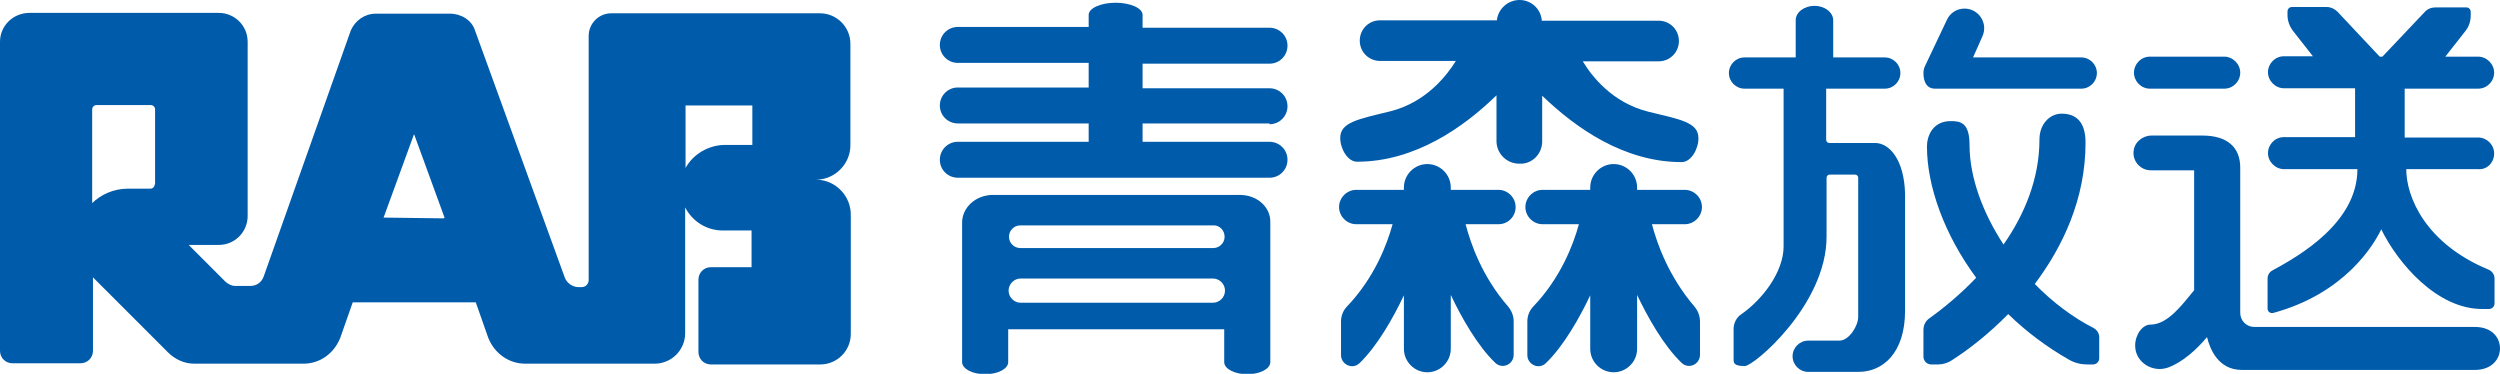
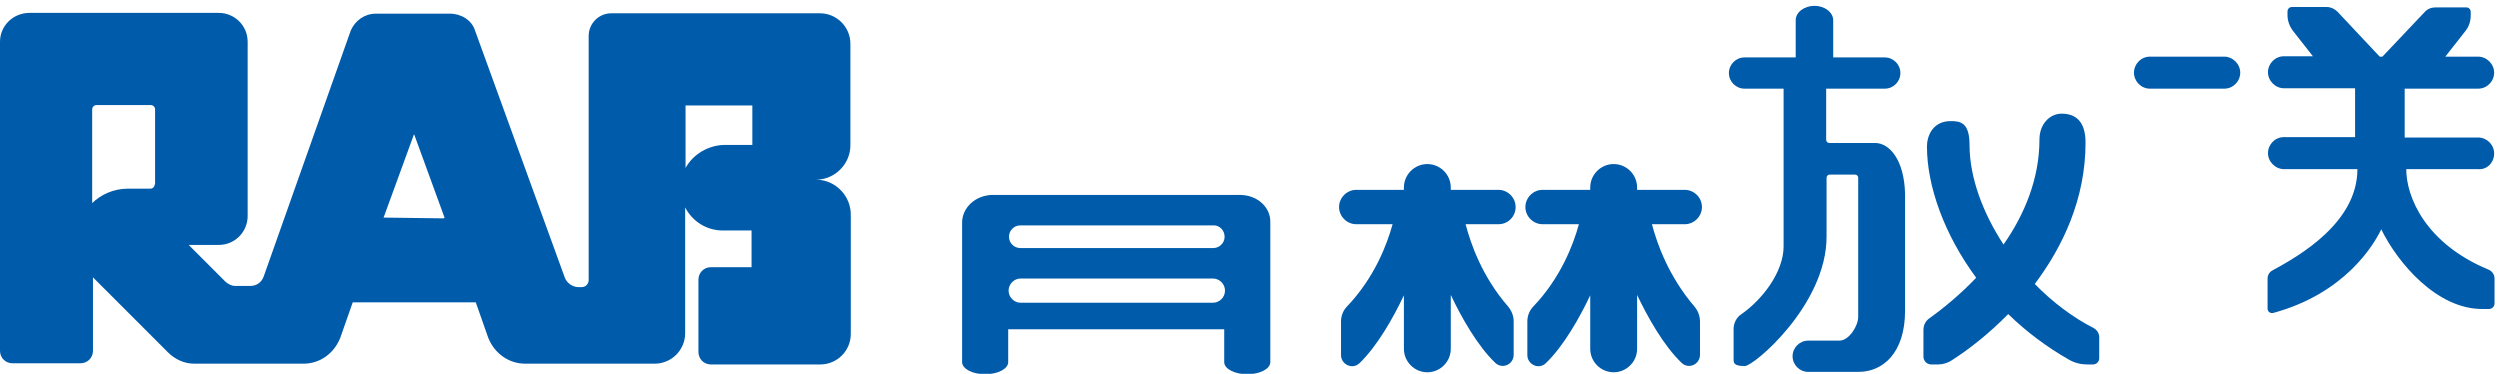
<svg xmlns="http://www.w3.org/2000/svg" version="1.1" id="Layer_1" x="0px" y="0px" viewBox="0 0 640 95.7" style="enable-background:new 0 0 640 95.7;" xml:space="preserve">
  <style type="text/css">
	.st0{fill:#005BAB;}
</style>
  <g>
    <path class="st0" d="M208.9,46c4.8,0,8.8-4,8.8-8.8V11.2c0-4.3-3.5-7.8-7.8-7.8h-53.4c-3.2,0-5.8,2.6-5.8,5.8v62.5   c0,0.8-0.6,1.8-1.8,1.8h-0.8c-1.6,0-3-1.1-3.5-2.4l-23-63.3c-0.8-2.6-3.5-4.3-6.4-4.3h-19c-2.9,0-5.3,1.8-6.4,4.3L67.5,70.8   c-0.6,1.6-1.9,2.4-3.5,2.4h-3.7c-1.1,0-1.9-0.5-2.6-1.1l-9.4-9.4h7.7c4.2,0,7.4-3.4,7.4-7.4V10.7c0-4.2-3.4-7.4-7.4-7.4H7.4   C3.2,3.4,0,6.7,0,10.7v79.1C0,91.6,1.4,93,3.2,93h17.4c1.8,0,3.2-1.4,3.2-3.2V71L43,90.2c1.8,1.8,4.2,2.9,6.7,2.9h28   c4.2,0,7.8-2.6,9.4-6.6l3.2-9.1h31.5l3.2,9.1c1.6,4,5.3,6.6,9.4,6.6h33.2c4.3,0,7.8-3.5,7.8-7.8V53.1c1.8,3.5,5.4,5.9,9.6,5.9h7.4   v9.4h-10.4c-1.8,0-3.2,1.4-3.2,3.2v18.5c0,1.8,1.4,3.2,3.2,3.2h28c4.3,0,7.8-3.5,7.8-7.8V55.1C217.9,50.2,213.9,46,208.9,46z    M39.8,47.2h-0.2c0,0.6-0.5,1.1-1.1,1.1h-5.8c-3.7,0-7,1.6-9.1,3.7V28c0-0.6,0.5-1.1,1.1-1.1h13.9c0.6,0,1.1,0.5,1.1,1.1V47.2z    M113.5,55.9l-15.3-0.2c0,0.2-0.2,0,0,0l7.7-21.1c0-0.2,0.2-0.2,0.2,0l7.7,21.1C113.8,55.6,113.8,55.9,113.5,55.9z M192.6,37.1h-7   c-4.2,0-8.2,2.4-10.1,5.9V27h17.1C192.6,27,192.6,37.1,192.6,37.1z" />
  </g>
-   <path class="st0" d="M325,31.8c2.6,0,4.6-2.1,4.6-4.6c0-2.6-2.1-4.6-4.6-4.6h-32.5v-6.3H325c2.6,0,4.6-2.1,4.6-4.6  c0-2.6-2.1-4.6-4.6-4.6h-32.5V3.8c0-1.7-3.1-3.1-6.9-3.1s-6.9,1.4-6.9,3.1v3.1h-33.5c-2.6,0-4.6,2.1-4.6,4.6c0,2.6,2.1,4.6,4.6,4.6  h33.5v6.3h-33.5c-2.6,0-4.6,2.1-4.6,4.6c0,2.6,2.1,4.6,4.6,4.6h33.5v4.7h-33.5c-2.6,0-4.6,2.1-4.6,4.6c0,2.6,2.1,4.6,4.6,4.6H325  c2.6,0,4.6-2.1,4.6-4.6c0-2.6-2.1-4.6-4.6-4.6h-32.5v-4.7H325z" />
  <path class="st0" d="M317.4,49.9h-63.2c-4.4,0-7.9,3.2-7.9,7.1v32.6v3.1c0,1.7,2.6,3.1,5.9,3.1s5.9-1.4,5.9-3.1v-3.1v-5.3h55.3v5.3  v3.1c0,1.7,2.6,3.1,5.9,3.1s5.9-1.4,5.9-3.1V56.9C325.3,53,321.8,49.9,317.4,49.9z M313.5,60.6L313.5,60.6c0,1.6-1.3,2.9-2.9,2.9  h-49.4c-1.6,0-2.9-1.3-2.9-2.9v0c0-1.6,1.3-2.9,2.9-2.9h49.4C312.2,57.6,313.5,59,313.5,60.6z M258.2,74.4L258.2,74.4  c0-1.7,1.4-3.1,3.1-3.1h49.2c1.7,0,3.1,1.4,3.1,3.1l0,0c0,1.7-1.4,3.1-3.1,3.1h-49.2C259.6,77.5,258.2,76.1,258.2,74.4z" />
  <g>
-     <path class="st0" d="M394.8,36.2V24.5c8.5,8.2,20.9,17,35.7,17c2.4,0,4.3-3.3,4.3-6.1c0-4.1-4.6-4.8-12.8-6.8   c-9.3-2.3-14.6-9.2-16.8-12.9h19.4c2.9,0,5.2-2.3,5.2-5.2c0-2.9-2.3-5.2-5.2-5.2h-29.9C394.5,2.3,392,0,389,0c-3,0-5.5,2.3-5.8,5.2   h-29.9c-2.9,0-5.2,2.3-5.2,5.2c0,2.9,2.3,5.2,5.2,5.2h19.4c-2.3,3.7-7.6,10.6-16.8,12.9c-8.2,2-12.8,2.8-12.8,6.8   c0,2.8,1.9,6.1,4.3,6.1c14.8,0,27.3-8.8,35.7-17v11.7c0,3.2,2.6,5.8,5.8,5.8C392.2,42.1,394.8,39.4,394.8,36.2z" />
    <path class="st0" d="M388,53c0-2.4-2-4.4-4.4-4.4h-12.2V48c0-3.3-2.7-6-6-6c-3.3,0-6,2.7-6,6v0.6h-12.2c-2.4,0-4.4,2-4.4,4.4   c0,2.4,2,4.4,4.4,4.4h9.3c-1.4,5.1-4.6,13.7-11.8,21.2c-0.9,1-1.4,2.3-1.4,3.7v8.6c0,2.4,2.9,3.8,4.7,2.1   c4.6-4.4,8.7-11.7,11.4-17.4v13.7c0,3.3,2.7,6,6,6c3.3,0,6-2.7,6-6V75.5c2.7,5.7,6.8,13,11.4,17.4c1.8,1.7,4.7,0.4,4.7-2.1v-8.5   c0-1.4-0.5-2.7-1.4-3.8c-6.7-7.7-9.6-16.1-10.9-21.1h8.4C386.1,57.4,388,55.4,388,53z" />
    <path class="st0" d="M422.9,57.4h8.4c2.4,0,4.4-2,4.4-4.4c0-2.4-2-4.4-4.4-4.4h-12.2V48c0-3.3-2.7-6-6-6c-3.3,0-6,2.7-6,6v0.6   h-12.2c-2.4,0-4.4,2-4.4,4.4c0,2.4,2,4.4,4.4,4.4h9.3c-1.4,5.1-4.6,13.7-11.8,21.2c-0.9,1-1.4,2.3-1.4,3.7v8.6   c0,2.4,2.9,3.8,4.7,2.1c4.6-4.4,8.7-11.7,11.4-17.4v13.7c0,3.3,2.7,6,6,6c3.3,0,6-2.7,6-6V75.5c2.7,5.7,6.8,13,11.4,17.4   c1.8,1.7,4.7,0.4,4.7-2.1v-8.5c0-1.4-0.5-2.7-1.4-3.8C427.2,70.8,424.2,62.4,422.9,57.4z" />
  </g>
  <g>
    <path class="st0" d="M480,36.6h-11.7c-0.5,0-0.8-0.4-0.8-0.8V22.7h15c2.2,0,4-1.8,4-4s-1.8-4-4-4h-13.2V5.2c0-2-2.1-3.7-4.8-3.7   c-2.6,0-4.8,1.6-4.8,3.7v9.5h-13.1c-2.2,0-4,1.8-4,4s1.8,4,4,4h10v40.4c0,6.5-5.4,13.6-10.9,17.4c-1.2,0.8-1.9,2.3-1.9,3.7v7.9   c0,1.1,0.5,1.6,2.9,1.6c2.3,0,20.9-15.7,20.9-33.1V45.5c0-0.5,0.4-0.8,0.8-0.8h6.5c0.5,0,0.8,0.4,0.8,0.8v35.6   c0,2.4-2.4,6.1-4.8,6.1h-8c-2.2,0-4,1.8-4,4s1.8,4,4,4h12.9c6.1,0,11.9-4.7,11.9-15.7V49.7C487.5,40.9,483.7,36.6,480,36.6z" />
-     <path class="st0" d="M495.4,22.7h37.4c2.2,0,4-1.8,4-4s-1.8-4-4-4h-27.7l2.4-5.4c1.5-3.3-0.9-7.1-4.6-7.1c-1.9,0-3.7,1.1-4.5,2.9   l-5.5,11.6l0,0c-0.3,0.6-0.5,1.2-0.5,2C492.4,20.9,493.2,22.7,495.4,22.7z" />
    <path class="st0" d="M536,84c-5.3-2.7-10.5-6.6-15.1-11.3c7.2-9.6,13-21.8,13-36.2c0-5.8-2.9-7.4-6.1-7.4c-3.2,0-5.7,2.8-5.7,6.6   c0,10-3.8,19.2-9.2,26.9c-5.3-8.1-8.7-17.2-8.7-25.5c0-5.7-2.3-6.1-4.8-6.1c-4.7,0-6.1,3.9-6.1,6.5c0,10.1,4.4,22.5,12.6,33.6   c-3.9,4.1-8.1,7.6-12,10.4c-1,0.7-1.5,1.8-1.5,3v6.8c0,1.1,0.9,2,2,2h1.7c1.3,0,2.6-0.4,3.6-1.1c4.1-2.6,9.3-6.6,14.4-11.8   c4.5,4.4,9.8,8.4,15.6,11.7c1.4,0.8,3,1.2,4.6,1.2h1.5c0.9,0,1.6-0.7,1.6-1.6v-5.1C537.5,85.5,536.9,84.5,536,84z" />
  </g>
  <g>
    <path class="st0" d="M550.4,22.7h19c2.3,0,4.1-1.9,4.1-4.1s-1.9-4.1-4.1-4.1h-19c-2.3,0-4.1,1.9-4.1,4.1S548.1,22.7,550.4,22.7z" />
-     <path class="st0" d="M633.6,83.7h-56.5c-2,0-3.6-1.6-3.6-3.6V42.9c0-5.2-3.3-8.2-9.7-8.2h-13c-2.3,0-4.4,1.7-4.6,4   c-0.3,2.6,1.8,4.9,4.4,4.9h11.1v30.7c-3,3.6-6.7,8.8-11.2,8.8c-2,0-3.9,2.5-3.9,5.4c0,4.2,4.4,7,8.4,5.6c3.8-1.4,7.3-4.6,10-7.8   c0.7,2.9,2.8,8.4,8.9,8.4h59.7c4.2,0,6.4-2.7,6.4-5.5S637.9,83.7,633.6,83.7z" />
    <path class="st0" d="M638.5,39.3c0-2.3-1.9-4.1-4.1-4.1h-18.8V22.7h18.8c2.3,0,4.1-1.9,4.1-4.1s-1.9-4.1-4.1-4.1H626l5.1-6.5   c0.9-1.1,1.4-2.5,1.4-4v-1c0-0.6-0.5-1.1-1.1-1.1h-8c-1,0-2,0.4-2.7,1.2l-10.8,11.4h-0.7L598.4,3c-0.7-0.7-1.7-1.2-2.7-1.2h-9   c-0.6,0-1.1,0.5-1.1,1.1v1c0,1.4,0.5,2.8,1.4,4l5.1,6.5h-7.4c-2.3,0-4.1,1.9-4.1,4.1s1.9,4.1,4.1,4.1h18.2v12.5h-18.2   c-2.3,0-4.1,1.9-4.1,4.1s1.9,4.1,4.1,4.1h18.8c0,13.7-14.9,22.2-21.7,25.9c-0.8,0.4-1.3,1.2-1.3,2.1v7.7c0,0.8,0.7,1.3,1.5,1.1   c18.3-5,25.7-17.4,27.6-21.4c4.2,8.6,14.2,20.4,25.8,20.4h1.8c0.7,0,1.4-0.6,1.4-1.4v-6.4c0-1-0.6-1.9-1.6-2.3   c-16.1-6.7-21-18.6-21-25.7h18.4C636.7,43.5,638.5,41.6,638.5,39.3z" />
  </g>
</svg>